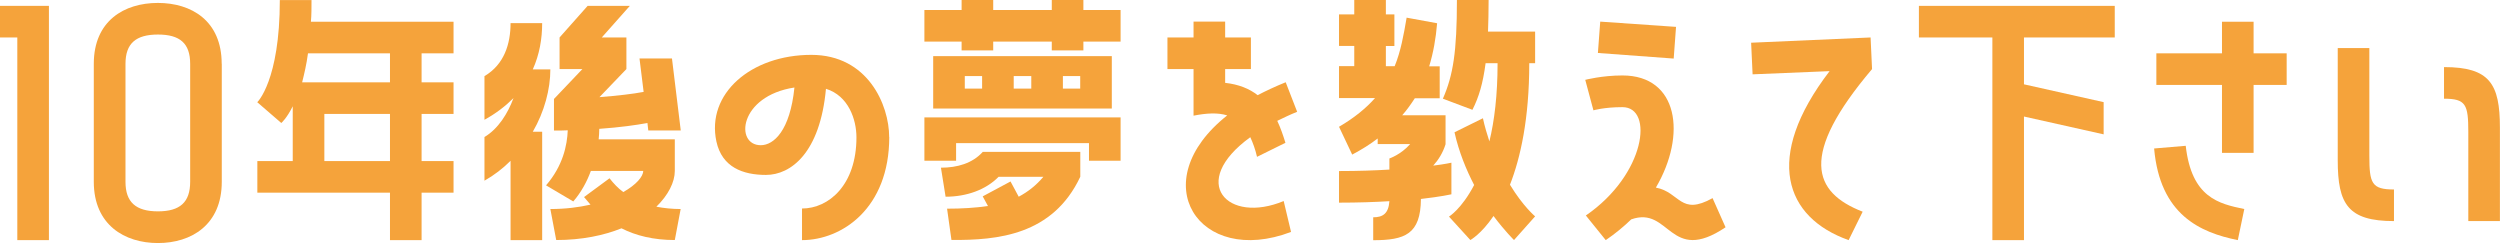
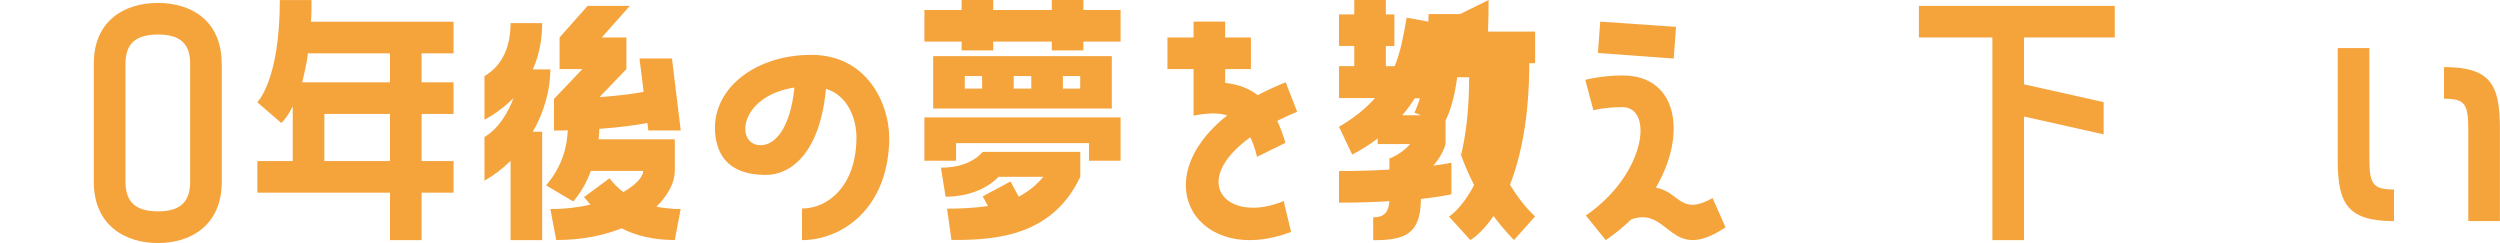
<svg xmlns="http://www.w3.org/2000/svg" id="_レイヤー_2" viewBox="0 0 290.27 28.22">
  <defs>
    <style>.cls-1{fill:#f5a33b;stroke-width:0px;}</style>
  </defs>
  <g id="_レイヤー_1-2">
-     <path class="cls-1" d="m2.01,27.88V4.35H0V.68h5.68v27.2h-3.67Z" />
    <path class="cls-1" d="m25.75,7.41v13.7c0,5-3.54,7.11-7.41,7.11s-7.45-2.11-7.45-7.11V7.41C10.89,2.41,14.43.34,18.33.34s7.41,2.07,7.41,7.07Zm-3.67,0c0-2.38-1.19-3.4-3.74-3.4s-3.77,1.02-3.77,3.4v13.7c0,2.38,1.22,3.43,3.77,3.43s3.74-1.05,3.74-3.43V7.41Z" />
    <path class="cls-1" d="m36.17,0c0,.88,0,1.73-.07,2.52h16.56v3.67h-3.71v3.37h3.71v3.67h-3.71v5.47h3.71v3.67h-3.71v5.51h-3.67v-5.51h-15.4v-3.67h4.11v-6.36c-.71,1.43-1.33,1.94-1.33,1.94l-2.79-2.41s2.62-2.48,2.62-11.86h3.67Zm9.11,6.19h-9.52c-.17,1.29-.44,2.41-.68,3.37h10.2v-3.37Zm0,12.51v-5.47h-7.62v5.47h7.62Z" />
    <path class="cls-1" d="m59.28,27.88v-9.21c-.88.88-1.9,1.67-3.03,2.31v-5.07c1.6-.95,2.72-2.75,3.37-4.52-.92.92-2.01,1.77-3.37,2.52v-5.07c2.31-1.36,3.03-3.77,3.03-6.15h3.67c0,1.8-.31,3.64-1.09,5.37h2.04c0,2.28-.68,4.9-2.04,7.24h1.09v12.58h-3.67Zm15.88-13.6c-1.26.24-3.16.51-5.58.68,0,.41-.03.78-.07,1.22h8.84v3.67c0,1.29-.75,2.79-2.14,4.15.88.17,1.84.27,2.82.27l-.68,3.6c-2.48,0-4.52-.51-6.19-1.36-2.04.82-4.59,1.36-7.58,1.36l-.68-3.6c1.77,0,3.3-.2,4.66-.51-.27-.31-.51-.58-.75-.88l2.96-2.18c.48.61.99,1.16,1.6,1.6,1.5-.85,2.31-1.8,2.31-2.45h-6.08c-.44,1.22-1.12,2.48-2.04,3.54l-3.16-1.87c1.97-2.28,2.45-4.66,2.52-6.39-.51.03-1.05.03-1.6.03v-3.67l3.3-3.47h-2.65v-3.67l3.26-3.67h4.9l-3.26,3.67h2.86v3.67l-3.13,3.26c2.14-.17,3.88-.37,5.13-.61l-.48-3.88h3.77l1.02,8.36h-3.77l-.1-.88Z" />
    <path class="cls-1" d="m103.25,15.91c0,8.29-5.51,11.97-10.13,11.97v-3.67c3.09,0,6.32-2.72,6.32-8.26,0-2.07-.92-4.83-3.54-5.64-.68,7.45-4.08,10-6.97,10-2.65,0-5.1-.88-5.75-3.88-1.19-5.54,4.01-10.06,11.02-10.06,6.56,0,9.04,5.81,9.04,9.55Zm-11.01-5.75c-6.46.99-6.94,6.7-3.91,6.7,1.5,0,3.4-1.67,3.91-6.7Z" />
    <path class="cls-1" d="m125.79,0v1.16h4.32v3.67h-4.32v1.02h-3.67v-1.02h-6.8v1.02h-3.67v-1.02h-4.32V1.16h4.32V0h3.67v1.16h6.8V0h3.67Zm-18.46,18.66v-5.03h22.78v5.03h-3.67v-2.04h-15.43v2.04h-3.67Zm1.02-12.14h20.74v6.08h-20.74v-6.08Zm1.6,17.71c1.73,0,3.33-.1,4.76-.31l-.61-1.12,3.23-1.73.95,1.77c1.09-.58,2.04-1.33,2.86-2.31h-5.2c-1.46,1.5-3.71,2.31-6.15,2.31l-.54-3.37c1.9,0,3.67-.51,4.86-1.84h11.32v2.89c-3.2,6.8-9.62,7.38-14.96,7.34l-.51-3.64Zm4.08-13.94v-1.46h-2.01v1.46h2.01Zm5.71,0v-1.46h-2.04v1.46h2.04Zm5.68,0v-1.46h-2.01v1.46h2.01Z" />
    <path class="cls-1" d="m149.05,23.36l.85,3.57c-10.71,4.08-17.17-5.81-7.41-13.53-1.09-.34-2.38-.27-3.91.03v-5.41h-3.03v-3.67h3.03v-1.84h3.67v1.84h2.99v3.67h-2.99v1.6c1.56.17,2.82.68,3.77,1.43.99-.51,2.07-1.02,3.26-1.5l1.33,3.43c-.85.34-1.6.71-2.31,1.05.37.78.68,1.67.95,2.55l-3.3,1.63c-.2-.88-.48-1.63-.78-2.28-7.27,5.27-2.62,10.13,3.88,7.41Z" />
-     <path class="cls-1" d="m159.45,25.23c1.12,0,1.77-.44,1.87-1.87-1.67.1-3.6.17-5.85.17v-3.67c2.24,0,4.18-.07,5.85-.17v-1.29s1.33-.44,2.41-1.67h-3.77v-.65c-.88.68-1.87,1.29-2.96,1.87l-1.53-3.23c1.8-1.05,3.16-2.18,4.18-3.33h-4.18v-3.71h1.77v-2.35h-1.77V1.67h1.77V0h3.67v1.67h.99v3.67h-.99v2.35h1.02c.71-1.73,1.05-3.64,1.39-5.64l3.54.65c-.14,1.73-.44,3.43-.92,5h1.22v3.71h-2.89c-.44.68-.92,1.36-1.46,1.97h5.03v3.37c-.31.99-.82,1.8-1.43,2.48,1.39-.17,2.11-.34,2.11-.34v3.67s-1.16.27-3.54.54c-.03,4.11-1.87,4.79-5.54,4.79v-2.65ZM172.84,0c0,1.36-.03,2.58-.07,3.67h5.47v3.67h-.68c0,6.46-1.02,10.98-2.24,14.11,1.53,2.52,2.92,3.67,2.92,3.67l-2.45,2.75s-1.05-1.02-2.38-2.79c-1.43,2.11-2.69,2.79-2.69,2.79l-2.48-2.72s1.46-.88,2.92-3.67c-.92-1.77-1.77-3.84-2.28-6.12l3.3-1.63c.2.95.48,1.84.75,2.69.58-2.38.95-5.37.95-9.08h-1.39c-.31,2.35-.78,3.94-1.53,5.41l-3.43-1.29c1.19-2.72,1.63-5.44,1.63-11.46h3.67Z" />
+     <path class="cls-1" d="m159.45,25.23c1.12,0,1.77-.44,1.87-1.87-1.67.1-3.6.17-5.85.17v-3.67c2.24,0,4.18-.07,5.85-.17v-1.29s1.33-.44,2.41-1.67h-3.77v-.65c-.88.68-1.87,1.29-2.96,1.87l-1.53-3.23c1.8-1.05,3.16-2.18,4.18-3.33h-4.18v-3.71h1.77v-2.35h-1.77V1.67h1.77V0h3.67v1.67h.99v3.67h-.99v2.35h1.02c.71-1.73,1.05-3.64,1.39-5.64l3.54.65c-.14,1.73-.44,3.43-.92,5h1.22v3.71h-2.89c-.44.68-.92,1.36-1.46,1.97h5.03v3.37c-.31.99-.82,1.8-1.43,2.48,1.39-.17,2.11-.34,2.11-.34v3.67s-1.16.27-3.54.54c-.03,4.11-1.87,4.79-5.54,4.79v-2.65ZM172.84,0c0,1.36-.03,2.58-.07,3.67h5.47v3.67h-.68c0,6.46-1.02,10.98-2.24,14.11,1.53,2.52,2.92,3.67,2.92,3.67l-2.45,2.75s-1.05-1.02-2.38-2.79c-1.43,2.11-2.69,2.79-2.69,2.79l-2.48-2.72s1.46-.88,2.92-3.67c-.92-1.77-1.77-3.84-2.28-6.12c.2.95.48,1.84.75,2.69.58-2.38.95-5.37.95-9.08h-1.39c-.31,2.35-.78,3.94-1.53,5.41l-3.43-1.29c1.19-2.72,1.63-5.44,1.63-11.46h3.67Z" />
    <path class="cls-1" d="m198.85,23.02l1.5,3.37c-6.53,4.39-6.43-2.52-10.95-.92-.88.85-1.87,1.67-2.96,2.41l-2.31-2.86c6.94-4.76,7.92-12.58,4.25-12.58-2.14,0-3.37.37-3.37.37l-.95-3.54s1.94-.51,4.32-.51c6.49,0,7.48,6.9,3.88,13.02,2.82.54,2.82,3.33,6.59,1.22Zm-4.25-19.89l-.27,3.67-8.8-.65.27-3.64,8.81.61Z" />
-     <path class="cls-1" d="m217.19,4.35l.17,3.67c-8.5,10.03-6.87,14.31-1.09,16.56l-1.63,3.3c-7.38-2.62-9.93-9.55-2.21-19.62l-8.94.37-.17-3.67,13.87-.61Z" />
    <path class="cls-1" d="m231.33,27.88V4.35h-8.53V.68h22.74v3.67h-10.54v5.44l9.25,2.07v3.74l-9.25-2.07v14.35h-3.67Z" />
-     <path class="cls-1" d="m259.83,27.88c-4.35-.88-9.04-2.92-9.72-10.64l3.67-.31c.68,6.02,3.84,6.73,6.8,7.34l-.75,3.6Zm-1.84-10.13v-7.89h-7.62v-3.67h7.62v-3.67h3.67v3.67h3.84v3.67h-3.84v7.89h-3.67Z" />
    <path class="cls-1" d="m275.1,18.09c0,3.2.27,3.91,2.86,3.91v3.67c-5.34,0-6.53-1.97-6.53-7.04V5.58h3.67v12.51Zm8.67-10.3c5.3,0,6.49,1.94,6.49,7.04v10.84h-3.67v-10.33c0-3.2-.27-3.88-2.82-3.88v-3.67Z" />
  </g>
</svg>